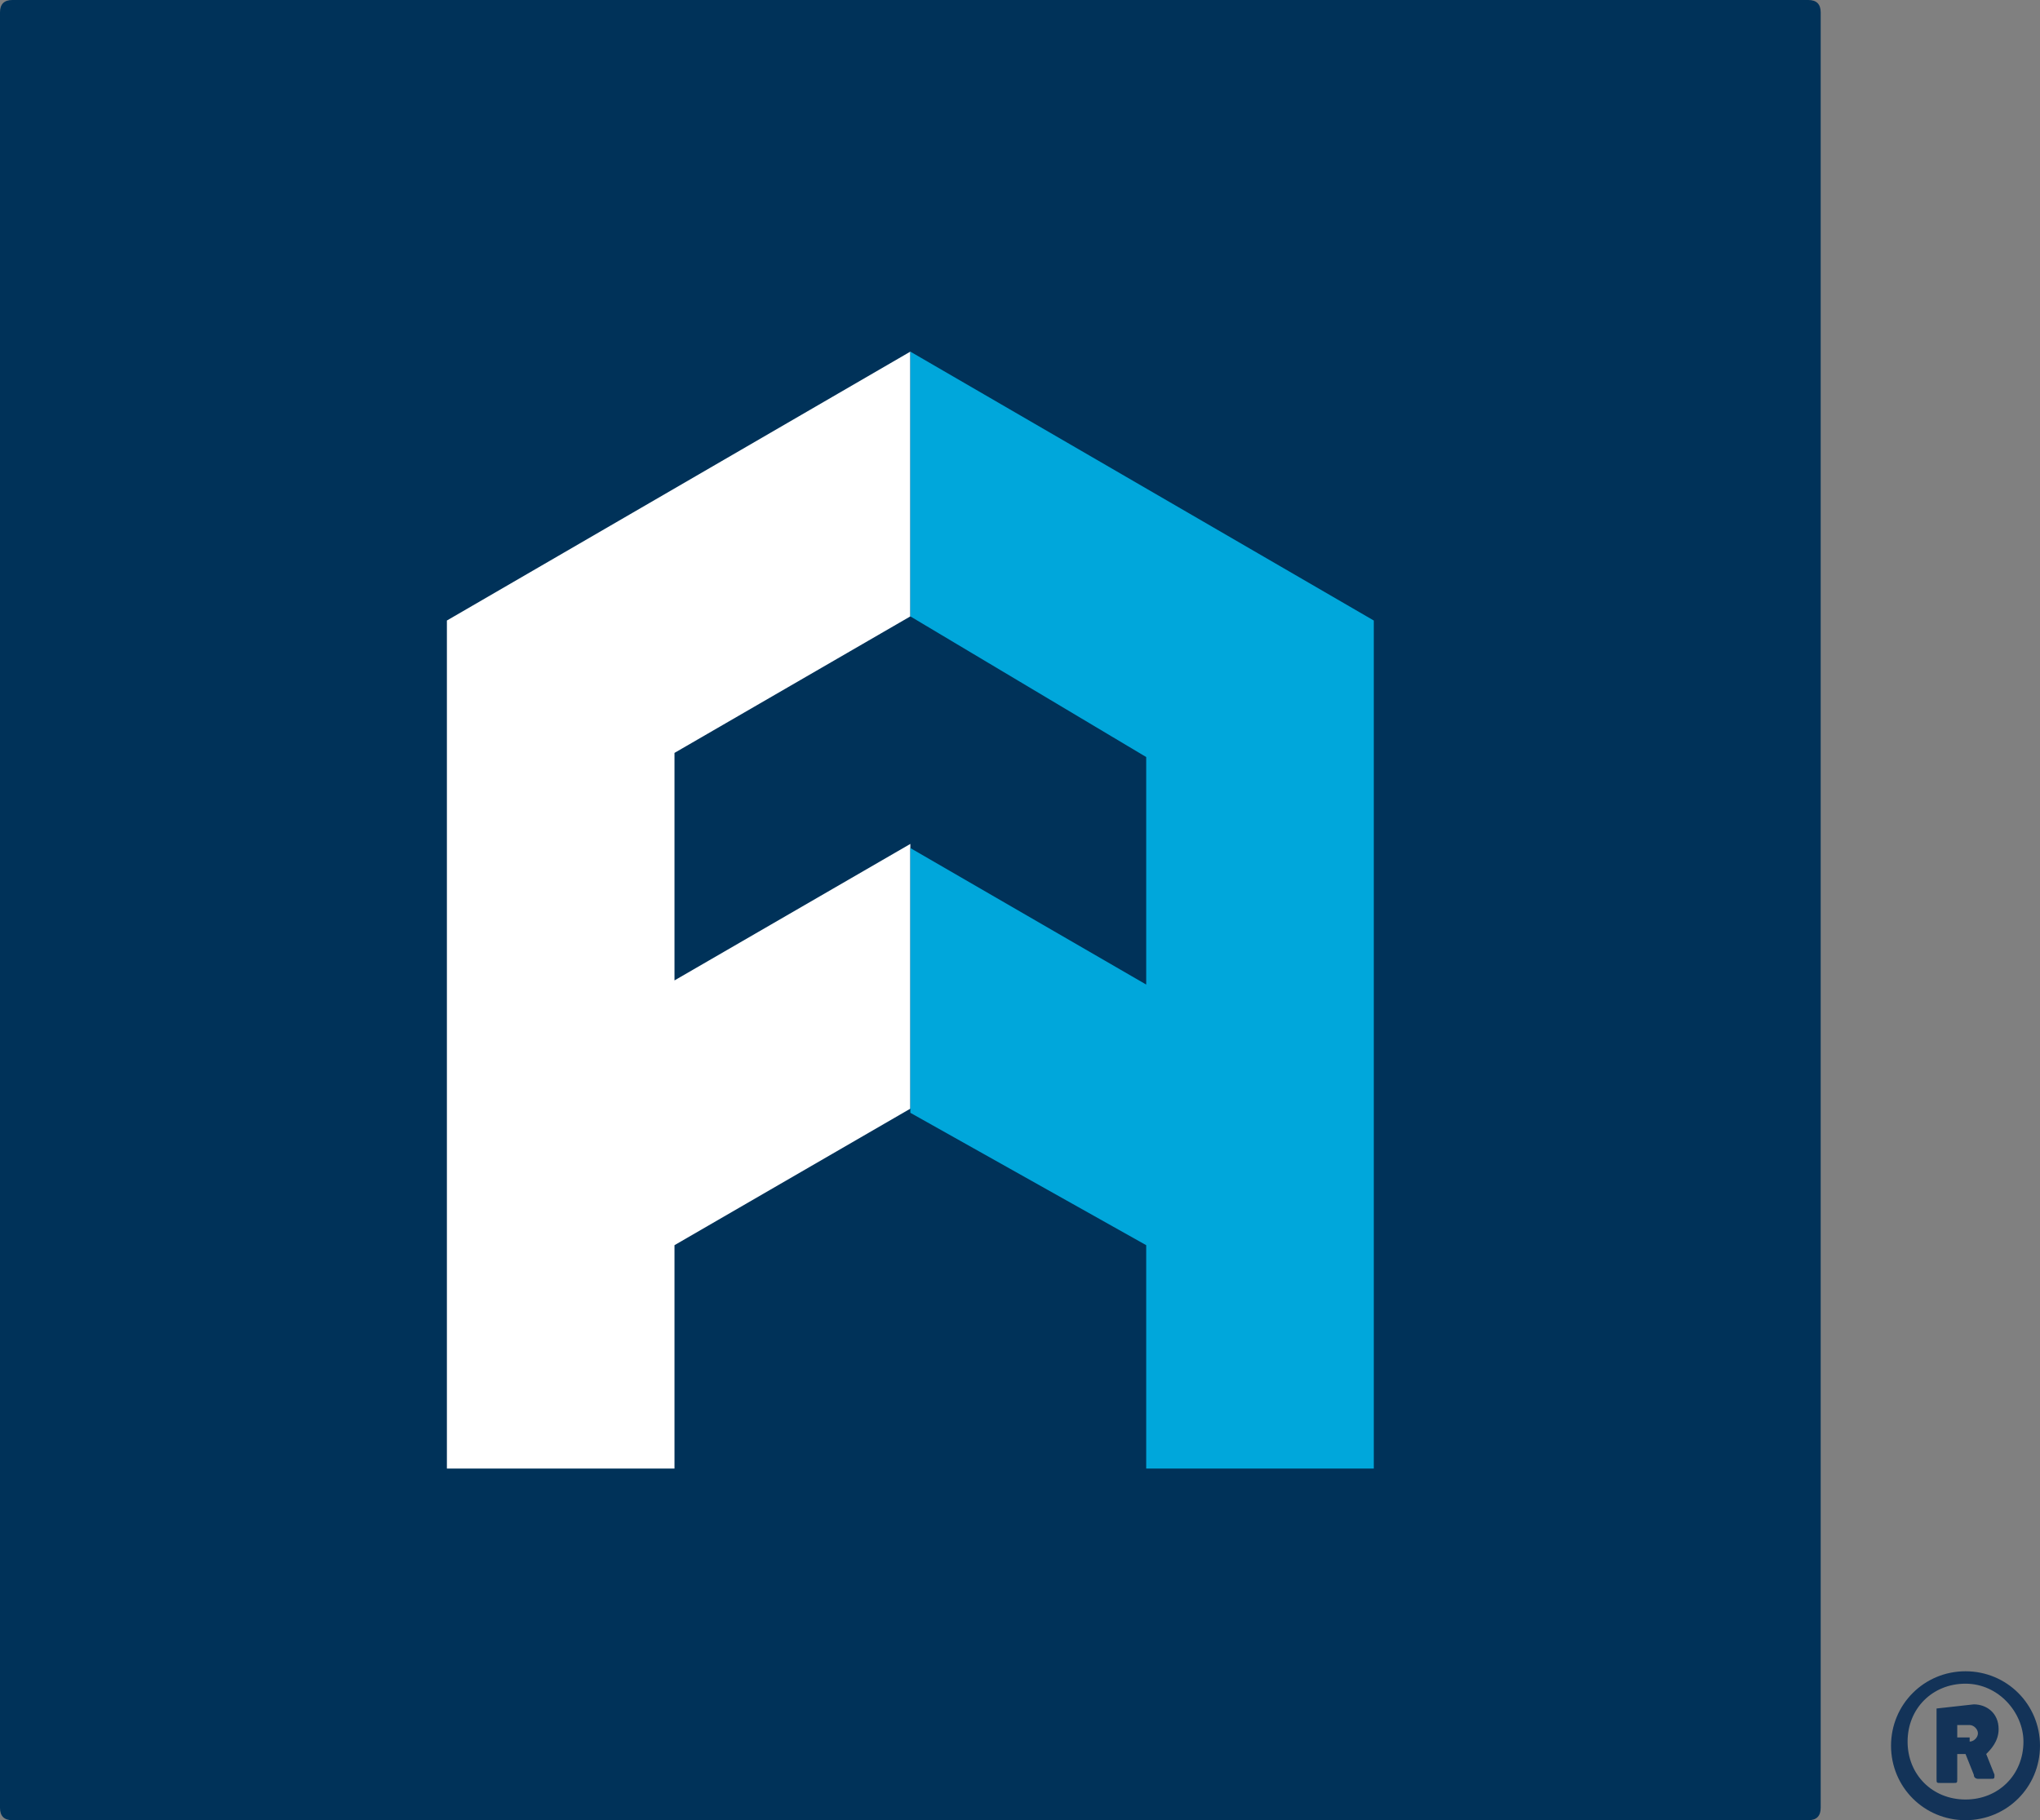
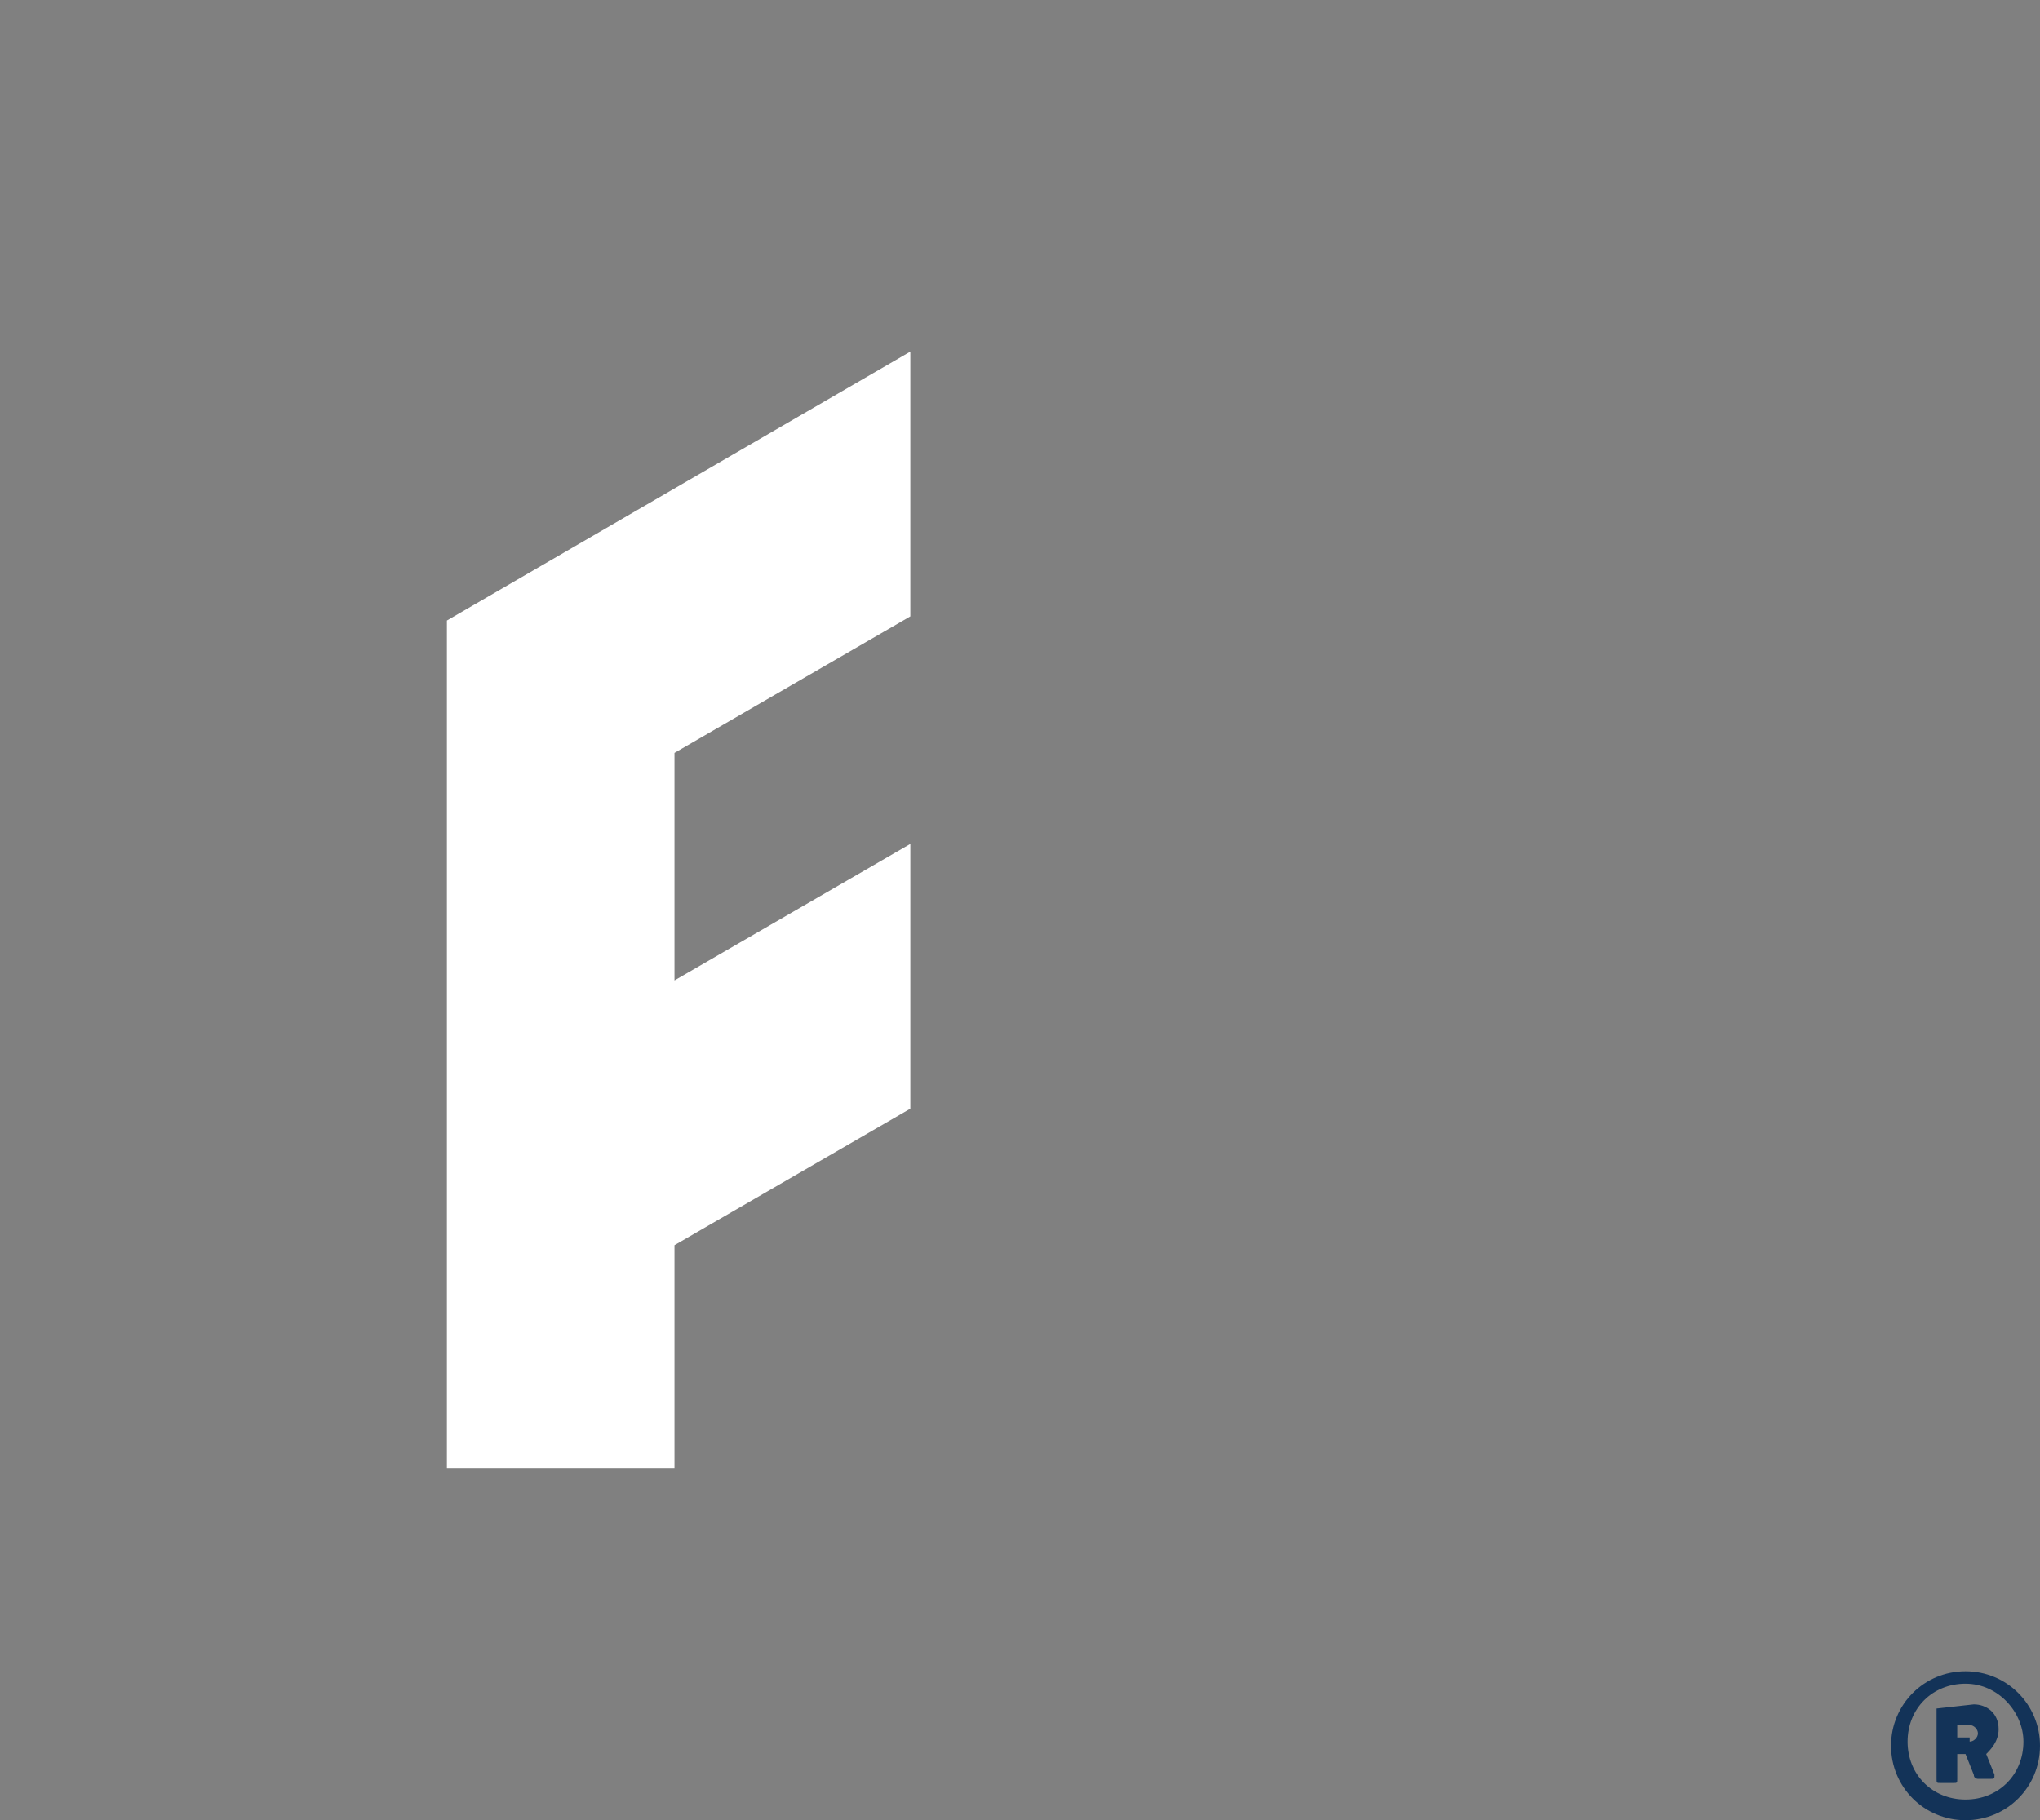
<svg xmlns="http://www.w3.org/2000/svg" version="1.1" id="Layer_1" x="0px" y="0px" viewBox="0 0 49.3 44" style="enable-background:new 0 0 49.3 44;" xml:space="preserve">
  <rect x="0" y="0" width="49.3" height="44" fill="#808080" stroke="none" />
  <style type="text/css">
	.st0{fill:#003259;}
	.st1{fill:#FFFFFF;}
	.st2{fill:#00A7DB;}
	.st3{fill:#133358;}
</style>
-   <path class="st0" d="M0.3,0h43.4C43.9,0,44,0.1,44,0.3v43.4c0,0.2-0.1,0.3-0.3,0.3H0.3C0.1,44,0,43.9,0,43.7V0.3C0,0.1,0.1,0,0.3,0z  " />
  <path class="st1" d="M22,14.9V8.5L10.8,15v20.5h5.5v-5.4l5.7-3.3v-6.4l-5.7,3.3v-5.5L22,14.9z" />
-   <path class="st2" d="M22,14.9V8.5L33.2,15v20.5h-5.5v-5.4L22,26.9v-6.4l5.7,3.3v-5.5L22,14.9z" />
  <path class="st3" d="M47.5,40.4c1,0,1.8,0.8,1.8,1.8c0,1-0.8,1.8-1.8,1.8c-1,0-1.8-0.8-1.8-1.8C45.7,41.2,46.5,40.4,47.5,40.4z   M47.5,43.5c0.8,0,1.4-0.6,1.4-1.4c0-0.7-0.6-1.4-1.4-1.4c-0.8,0-1.4,0.6-1.4,1.4C46.1,42.9,46.7,43.5,47.5,43.5z M46.8,41.3  C46.8,41.3,46.8,41.2,46.8,41.3l0.9-0.1c0.3,0,0.6,0.2,0.6,0.6c0,0.3-0.2,0.5-0.3,0.6l0.2,0.5c0,0.1,0,0.1-0.1,0.1h-0.3  c0,0-0.1,0-0.1-0.1l-0.2-0.5h-0.2V43c0,0.1,0,0.1-0.1,0.1h-0.3c-0.1,0-0.1,0-0.1-0.1V41.3L46.8,41.3z M47.6,42.1  c0.1,0,0.2-0.1,0.2-0.2c0-0.1-0.1-0.2-0.2-0.2h-0.3v0.3H47.6z" />
</svg>